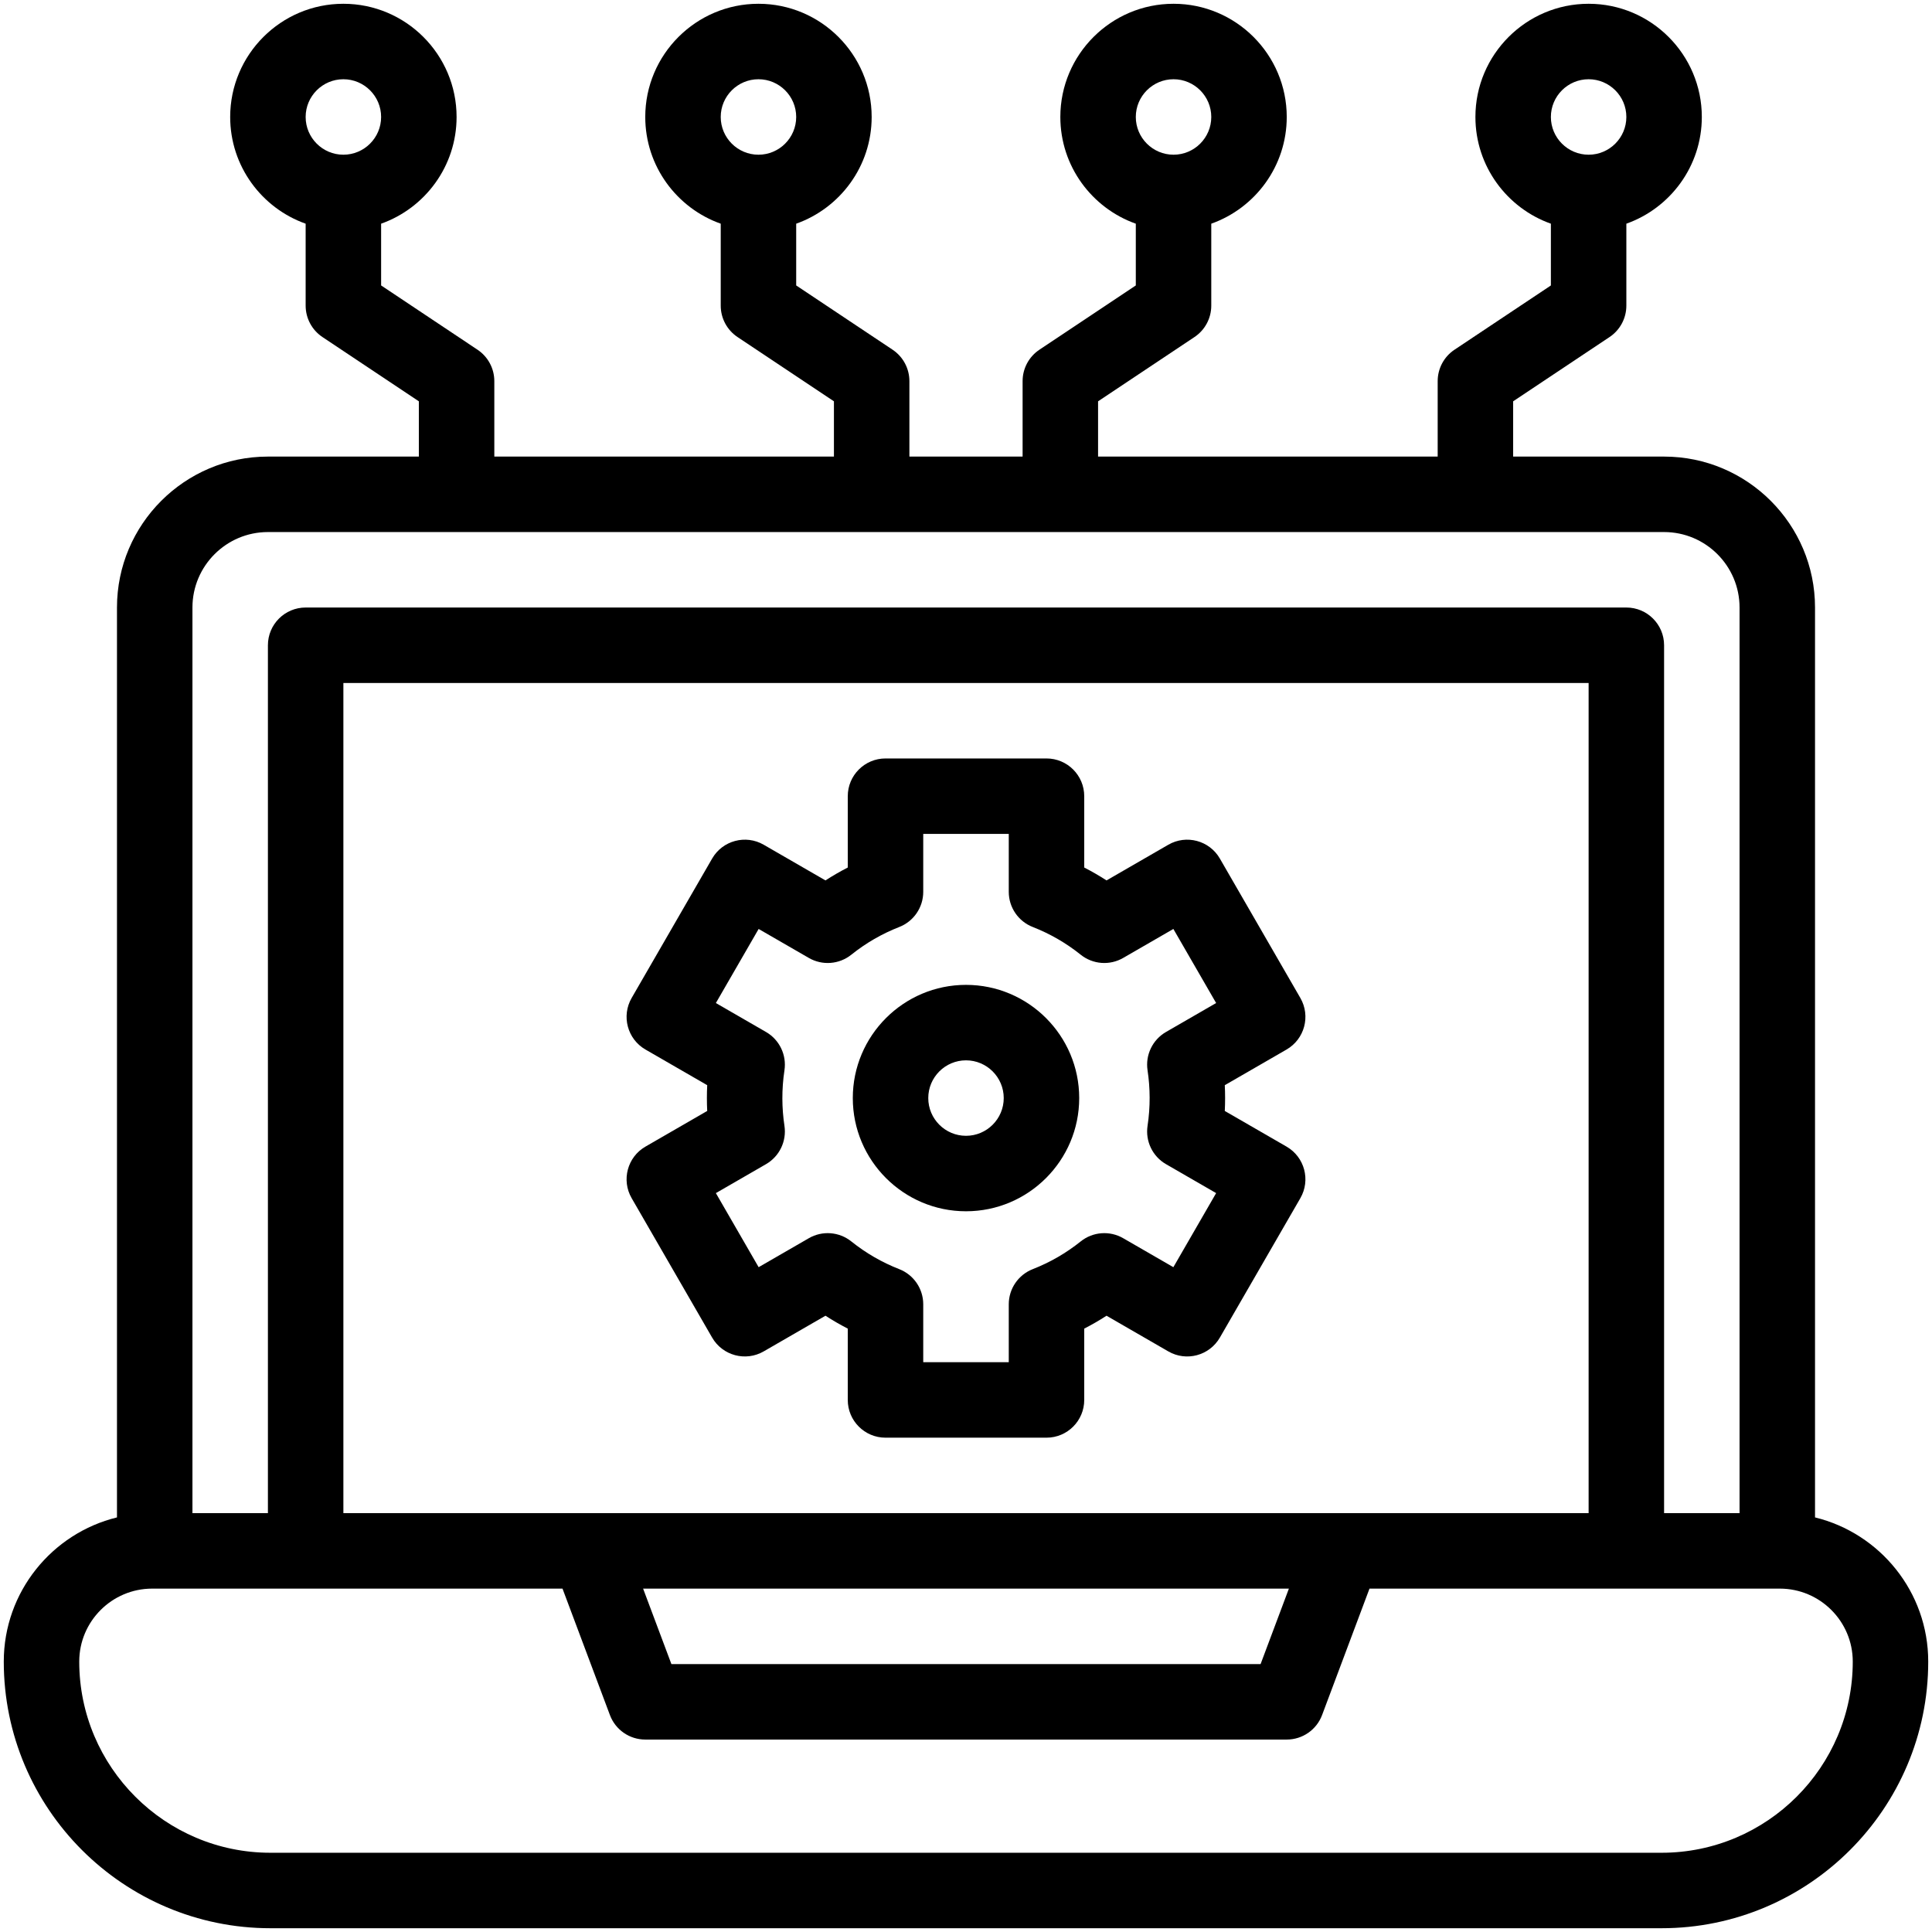
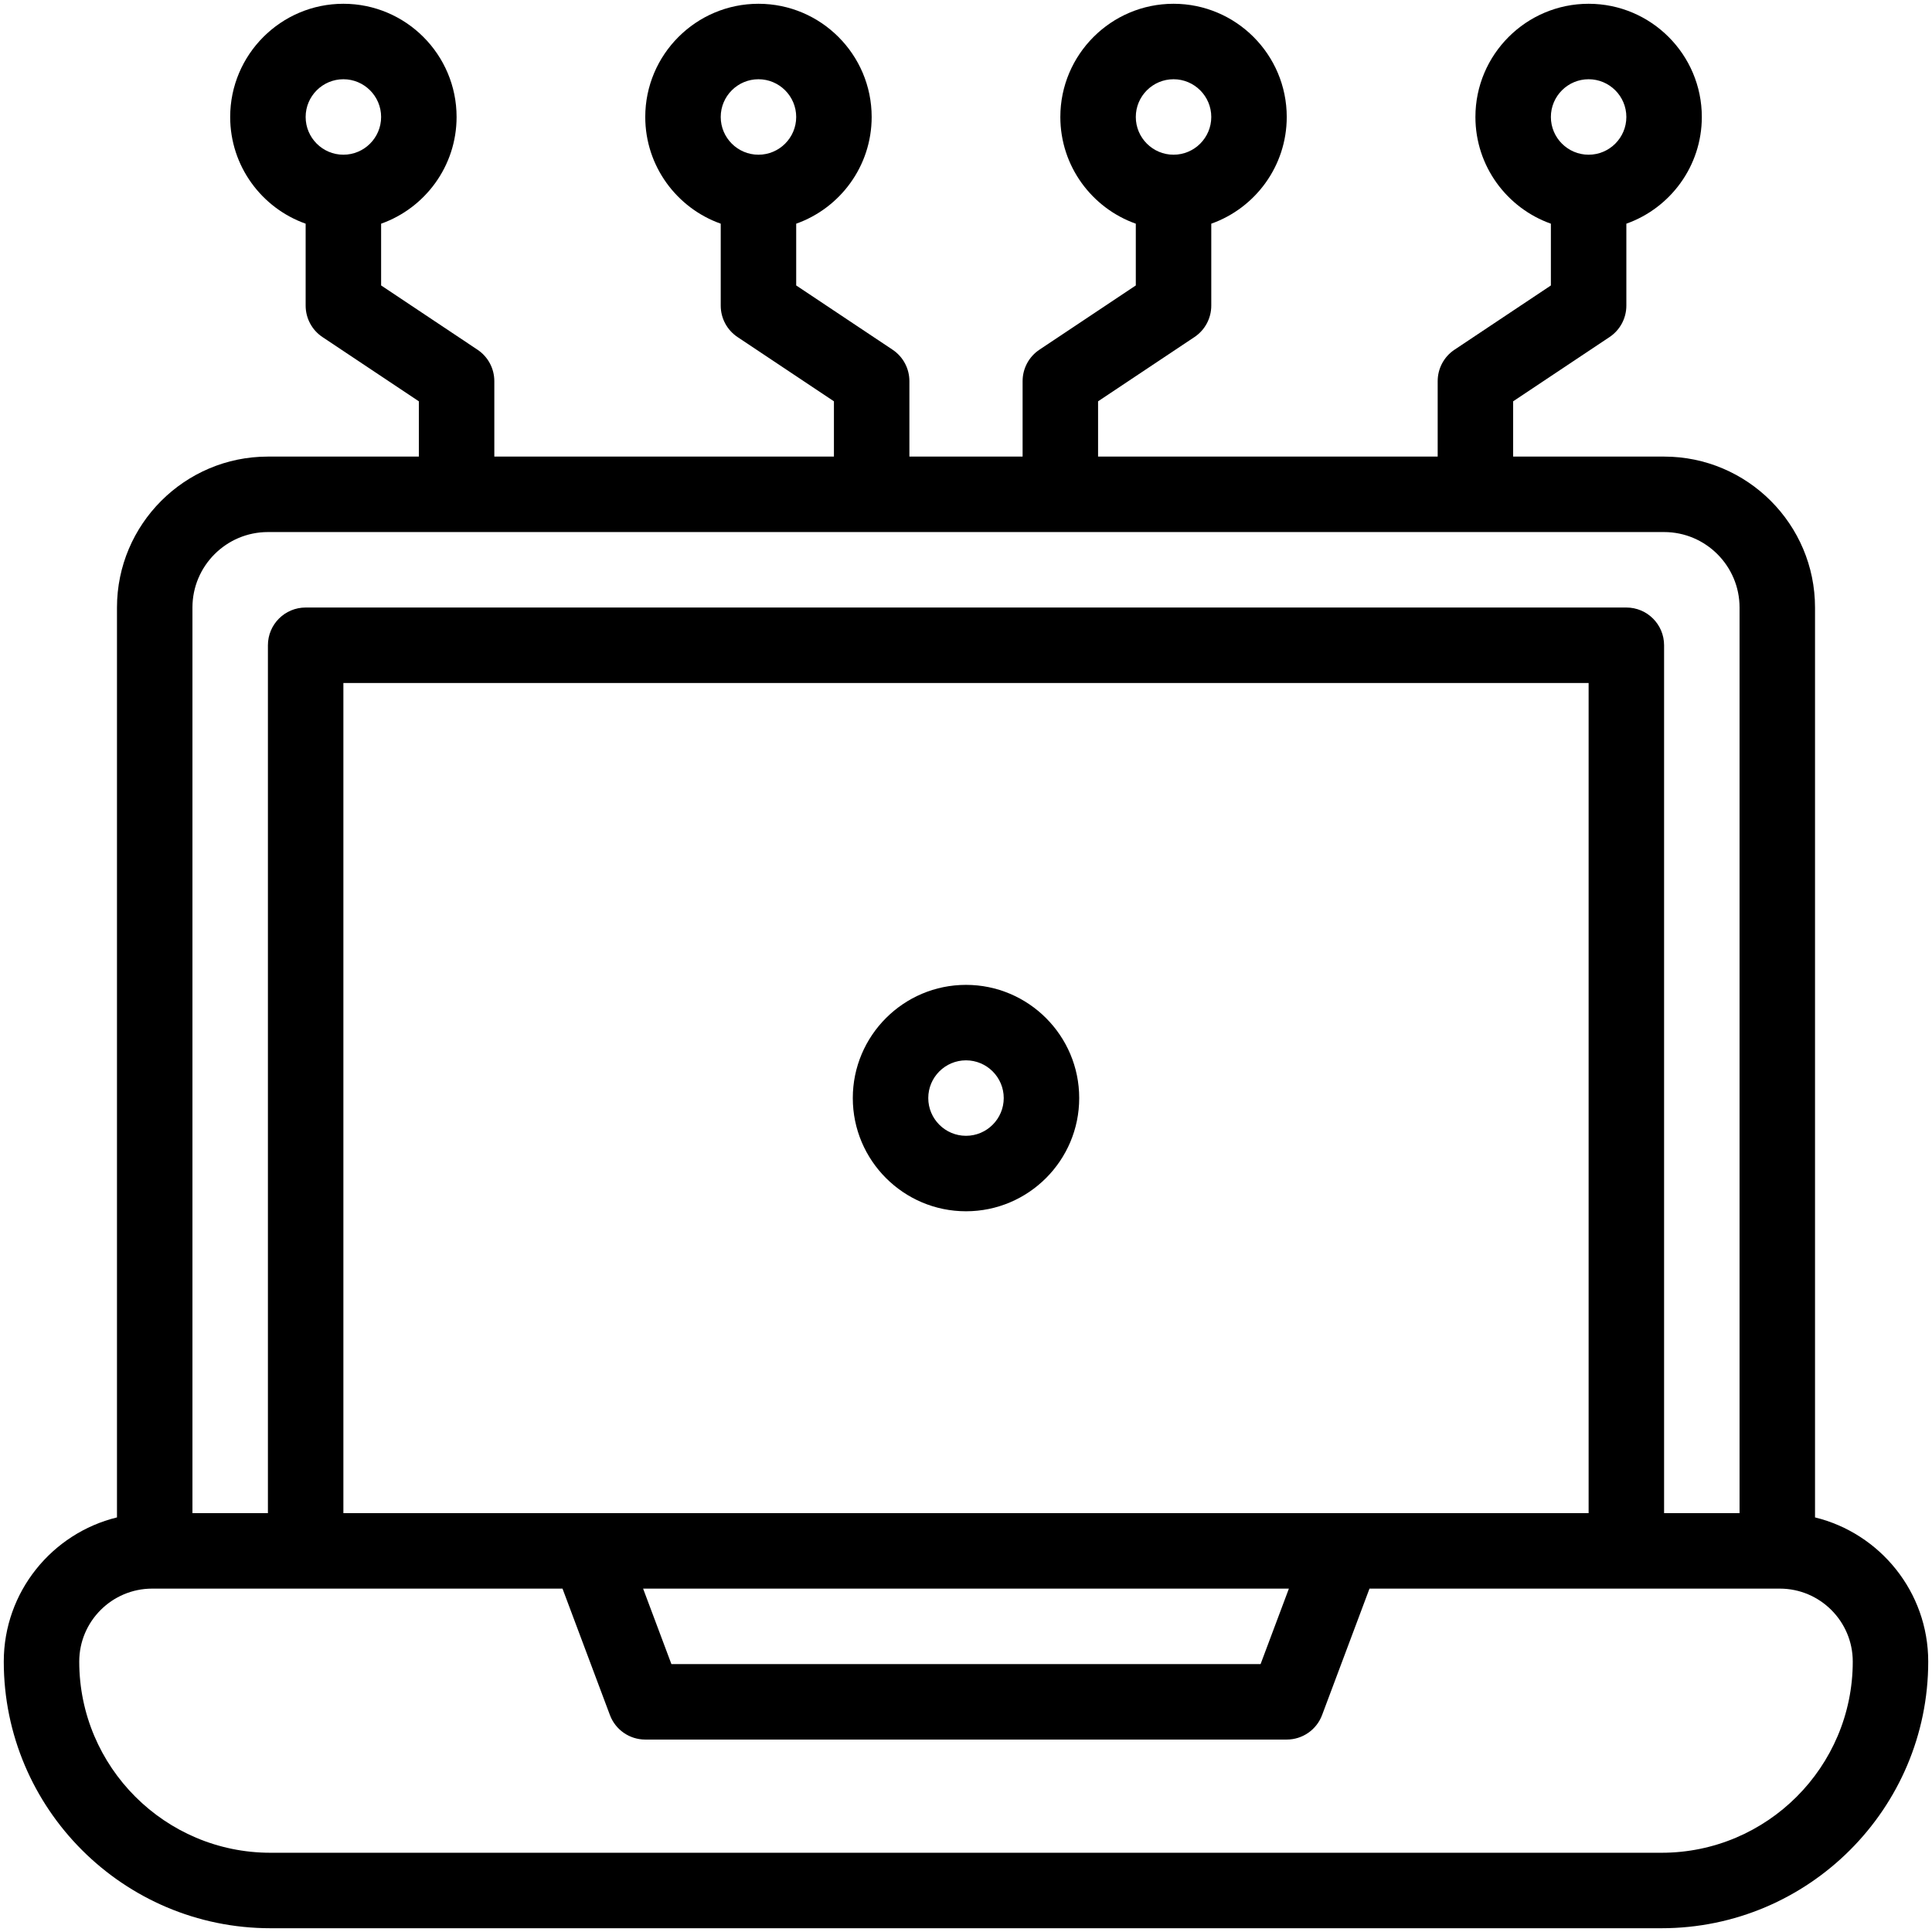
<svg xmlns="http://www.w3.org/2000/svg" enable-background="new 0 0 512 512" height="512" viewBox="0 0 512 512" width="512">
  <g id="_x32_5_x2C__Api_x2C__technology_integration_x2C__integration_x2C__application_x2C__web_development_x2C__program">
    <g>
      <path d="m481 402.128v-241.128c0-22.056-17.944-40-40-40h-40v-14.648l25.547-17.031c2.782-1.855 4.453-4.977 4.453-8.321v-21.72c11.639-4.128 20-15.243 20-28.28 0-16.542-13.458-30-30-30s-30 13.458-30 30c0 13.036 8.361 24.152 20 28.28v16.369l-25.547 17.031c-2.782 1.854-4.453 4.976-4.453 8.32v20h-90v-14.648l25.547-17.031c2.782-1.855 4.453-4.977 4.453-8.321v-21.72c11.639-4.128 20-15.243 20-28.28 0-16.542-13.458-30-30-30s-30 13.458-30 30c0 13.036 8.361 24.152 20 28.28v16.369l-25.547 17.031c-2.782 1.854-4.453 4.976-4.453 8.32v20h-30v-20c0-3.344-1.671-6.466-4.453-8.32l-25.547-17.032v-16.368c11.639-4.128 20-15.243 20-28.28 0-16.542-13.458-30-30-30s-30 13.458-30 30c0 13.036 8.361 24.152 20 28.28v21.72c0 3.344 1.671 6.466 4.453 8.32l25.547 17.032v14.648h-90v-20c0-3.344-1.671-6.466-4.453-8.32l-25.547-17.032v-16.368c11.639-4.128 20-15.243 20-28.28 0-16.542-13.458-30-30-30s-30 13.458-30 30c0 13.036 8.361 24.152 20 28.28v21.72c0 3.344 1.671 6.466 4.453 8.32l25.547 17.032v14.648h-40c-22.056 0-40 17.944-40 40v241.128c-17.197 4.202-30 19.732-30 38.205 0 38.966 31.701 70.667 70.667 70.667h368.666c38.966 0 70.667-31.701 70.667-70.667 0-18.473-12.803-34.003-30-38.205zm-60-381.128c5.514 0 10 4.486 10 10s-4.486 10-10 10-10-4.486-10-10 4.486-10 10-10zm-110 0c5.514 0 10 4.486 10 10s-4.486 10-10 10-10-4.486-10-10 4.486-10 10-10zm-110 0c5.514 0 10 4.486 10 10s-4.486 10-10 10-10-4.486-10-10 4.486-10 10-10zm-110 0c5.514 0 10 4.486 10 10s-4.486 10-10 10-10-4.486-10-10 4.486-10 10-10zm-40 140c0-11.028 8.972-20 20-20h370c11.028 0 20 8.972 20 20v240h-20v-230c0-5.522-4.478-10-10-10h-350c-5.522 0-10 4.478-10 10v230h-20zm40 240v-220h330v220c-35.175 0-287.859 0-330 0zm250.57 20-7.5 20h-156.14l-7.5-20zm98.763 70h-368.666c-27.938 0-50.667-22.729-50.667-50.667 0-10.66 8.673-19.333 19.333-19.333h108.737l12.567 33.512c1.464 3.902 5.195 6.488 9.363 6.488h170c4.168 0 7.899-2.586 9.363-6.488l12.567-33.512h108.07.667c10.66 0 19.333 8.673 19.333 19.333 0 27.938-22.729 50.667-50.667 50.667z" />
-       <path d="m344.608 264.476-21.333-36.951c-2.764-4.787-8.886-6.418-13.66-3.66l-16.374 9.454c-1.912-1.237-3.884-2.377-5.908-3.416v-18.903c0-5.522-4.478-10-10-10h-42.666c-5.522 0-10 4.478-10 10v18.902c-2.024 1.039-3.996 2.179-5.908 3.416l-16.374-9.454c-4.779-2.761-10.899-1.122-13.66 3.66l-21.333 36.951c-2.762 4.783-1.123 10.899 3.66 13.66l16.366 9.449c-.113 2.277-.113 4.553 0 6.83l-16.366 9.449c-4.783 2.761-6.422 8.877-3.66 13.66l21.333 36.951c2.769 4.795 8.897 6.414 13.66 3.66l16.374-9.454c1.912 1.237 3.884 2.377 5.908 3.416v18.904c0 5.522 4.478 10 10 10h42.666c5.522 0 10-4.478 10-10v-18.902c2.024-1.039 3.996-2.179 5.908-3.416l16.374 9.454c4.778 2.761 10.898 1.123 13.66-3.66l21.333-36.951c2.762-4.783 1.123-10.899-3.66-13.66l-16.366-9.449c.113-2.277.113-4.553 0-6.83l16.366-9.449c4.783-2.762 6.422-8.878 3.66-13.661zm-40.494 19.169c.71 4.698.763 9.665 0 14.711-.617 4.069 1.322 8.101 4.887 10.158l13.287 7.671-11.333 19.631-13.305-7.682c-3.57-2.061-8.04-1.721-11.254.857-3.847 3.083-8.12 5.553-12.701 7.343-3.837 1.498-6.362 5.195-6.362 9.314v15.352h-22.666v-15.352c0-4.119-2.525-7.816-6.362-9.314-4.581-1.79-8.854-4.26-12.701-7.343-3.216-2.578-7.685-2.918-11.254-.857l-13.305 7.682-11.333-19.631 13.287-7.671c3.564-2.058 5.504-6.089 4.887-10.158-.71-4.698-.763-9.665 0-14.711.617-4.069-1.322-8.101-4.887-10.158l-13.287-7.671 11.333-19.631 13.305 7.682c3.569 2.061 8.039 1.721 11.254-.857 3.847-3.083 8.12-5.553 12.701-7.343 3.837-1.498 6.362-5.195 6.362-9.314v-15.353h22.666v15.352c0 4.119 2.525 7.816 6.362 9.314 4.581 1.79 8.854 4.26 12.701 7.343 3.216 2.578 7.684 2.918 11.254.857l13.305-7.682 11.333 19.631-13.287 7.671c-3.564 2.058-5.504 6.089-4.887 10.159z" />
-       <path d="m256 261c-16.542 0-30 13.458-30 30s13.458 30 30 30 30-13.458 30-30-13.458-30-30-30zm0 40c-5.514 0-10-4.486-10-10s4.486-10 10-10 10 4.486 10 10-4.486 10-10 10z" />
+       <path d="m256 261c-16.542 0-30 13.458-30 30s13.458 30 30 30 30-13.458 30-30-13.458-30-30-30zm0 40c-5.514 0-10-4.486-10-10s4.486-10 10-10 10 4.486 10 10-4.486 10-10 10" />
    </g>
  </g>
</svg>